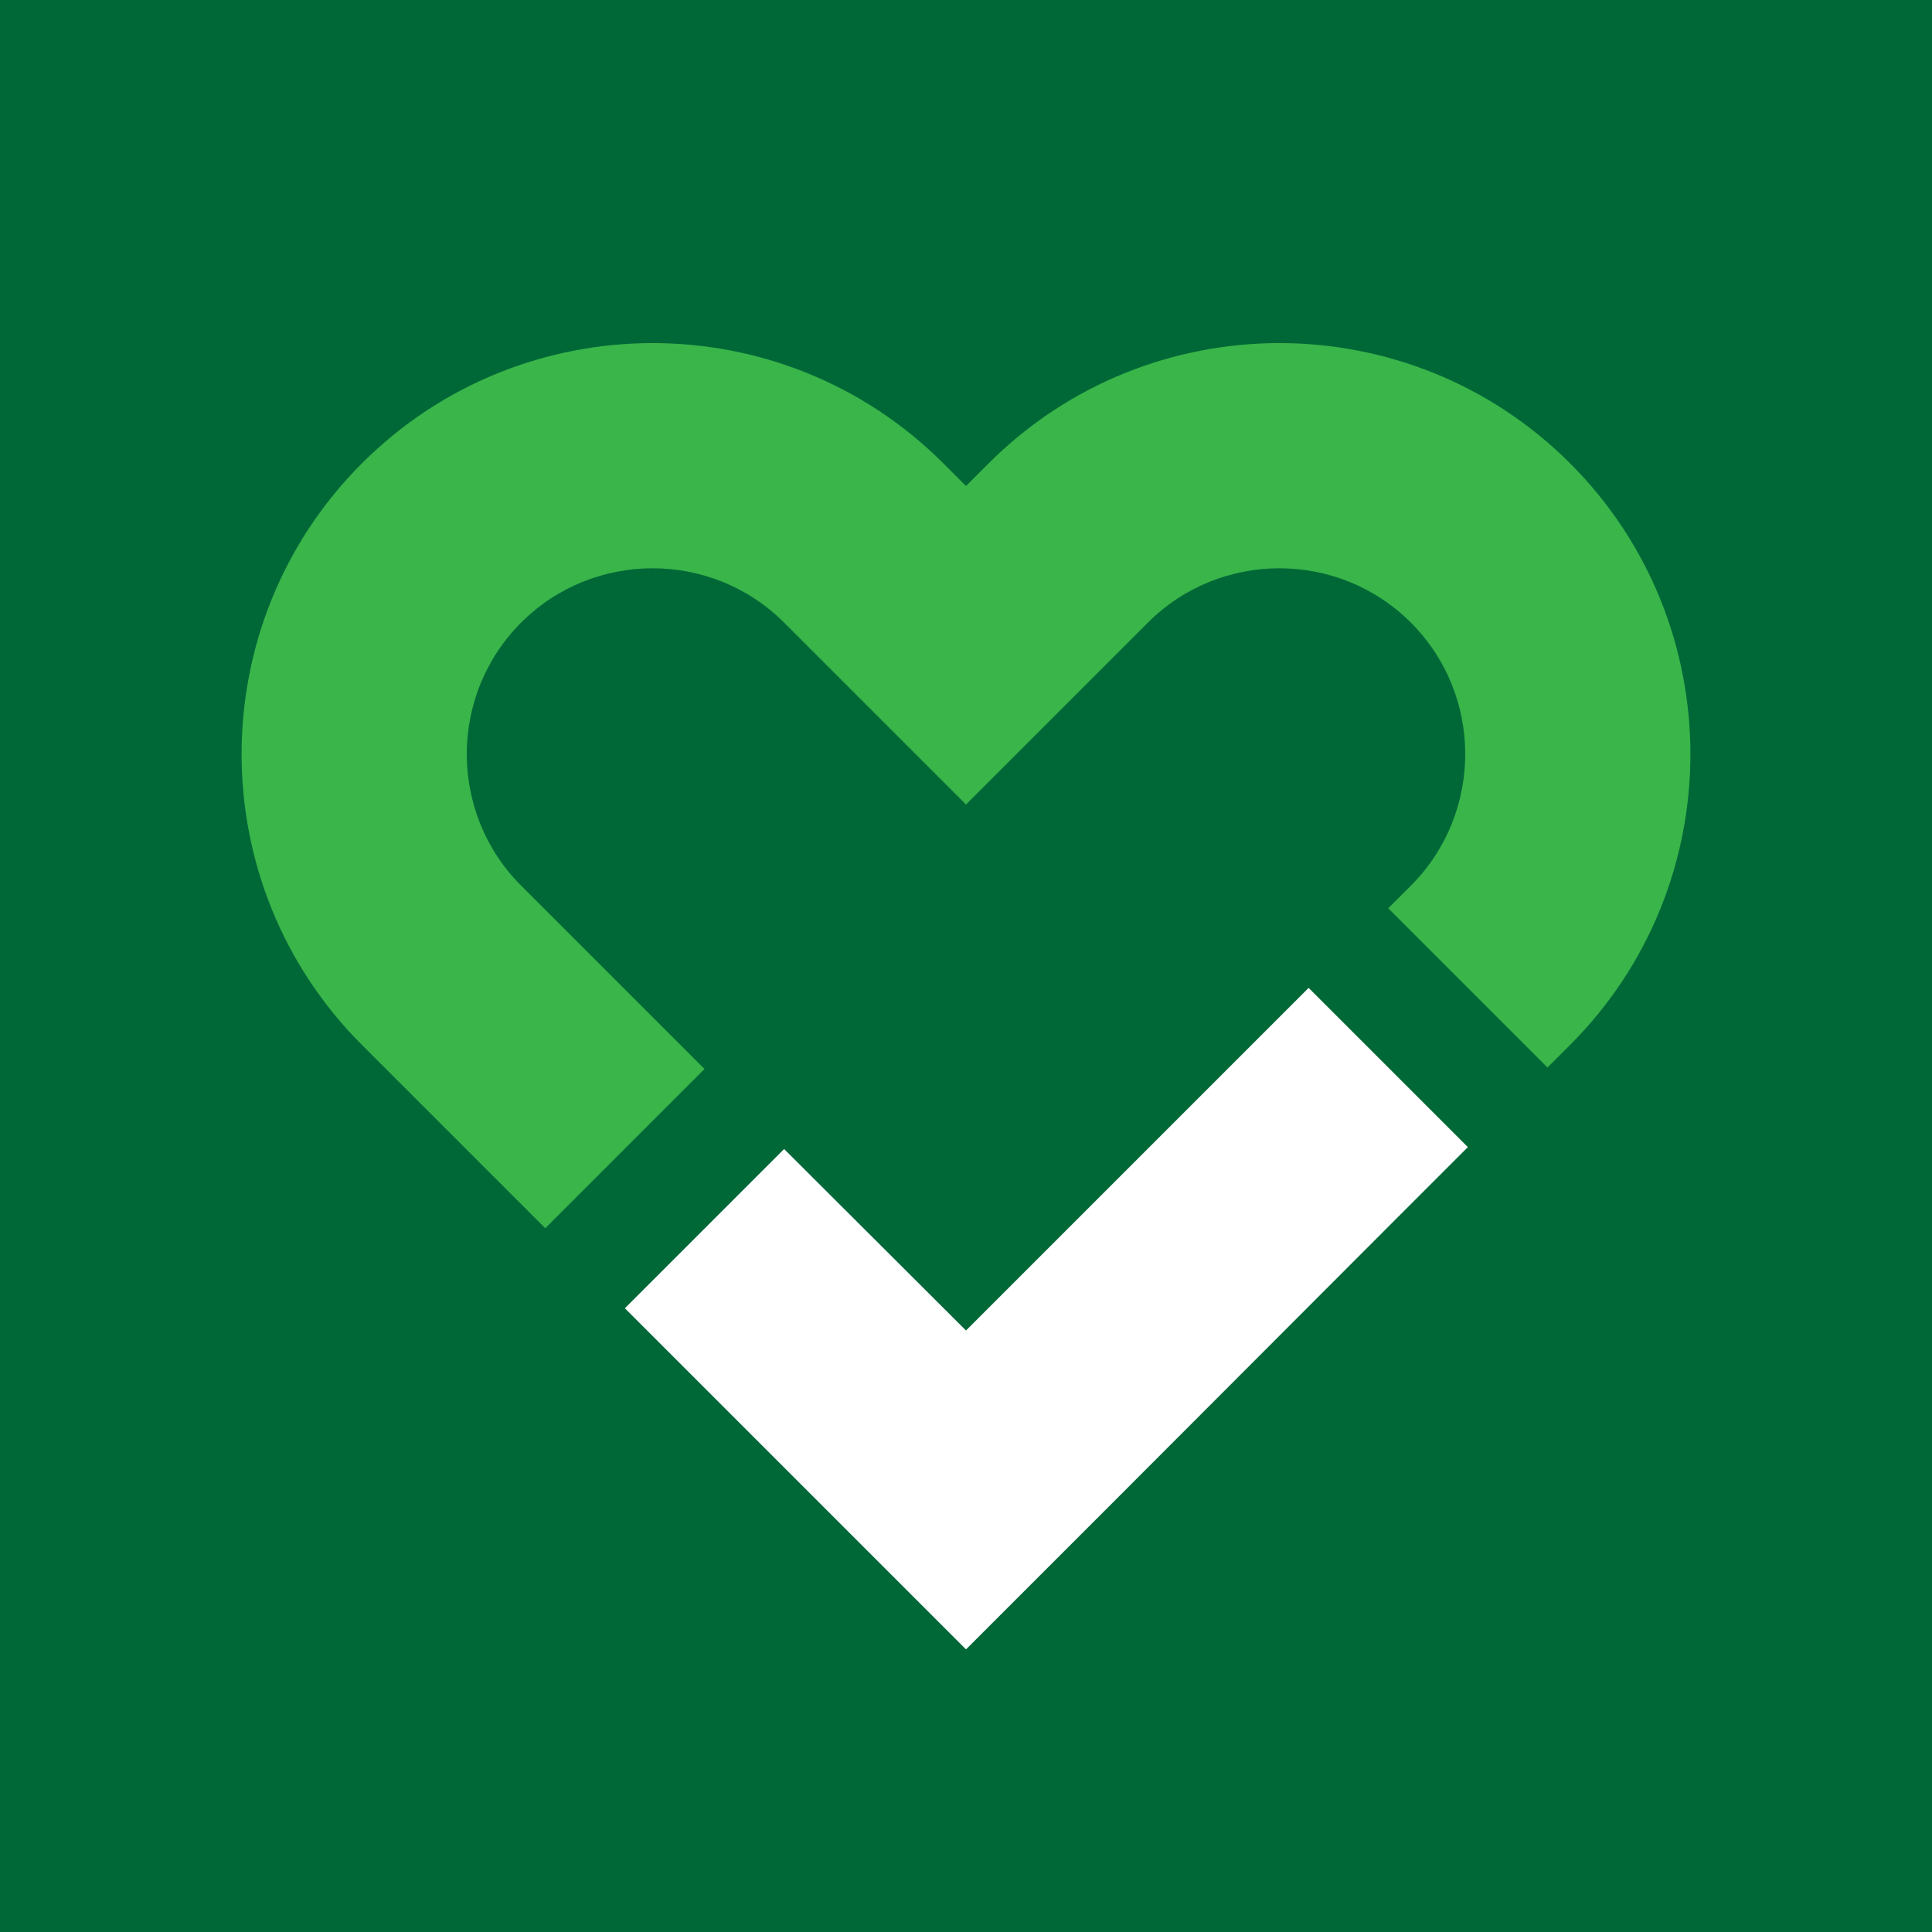
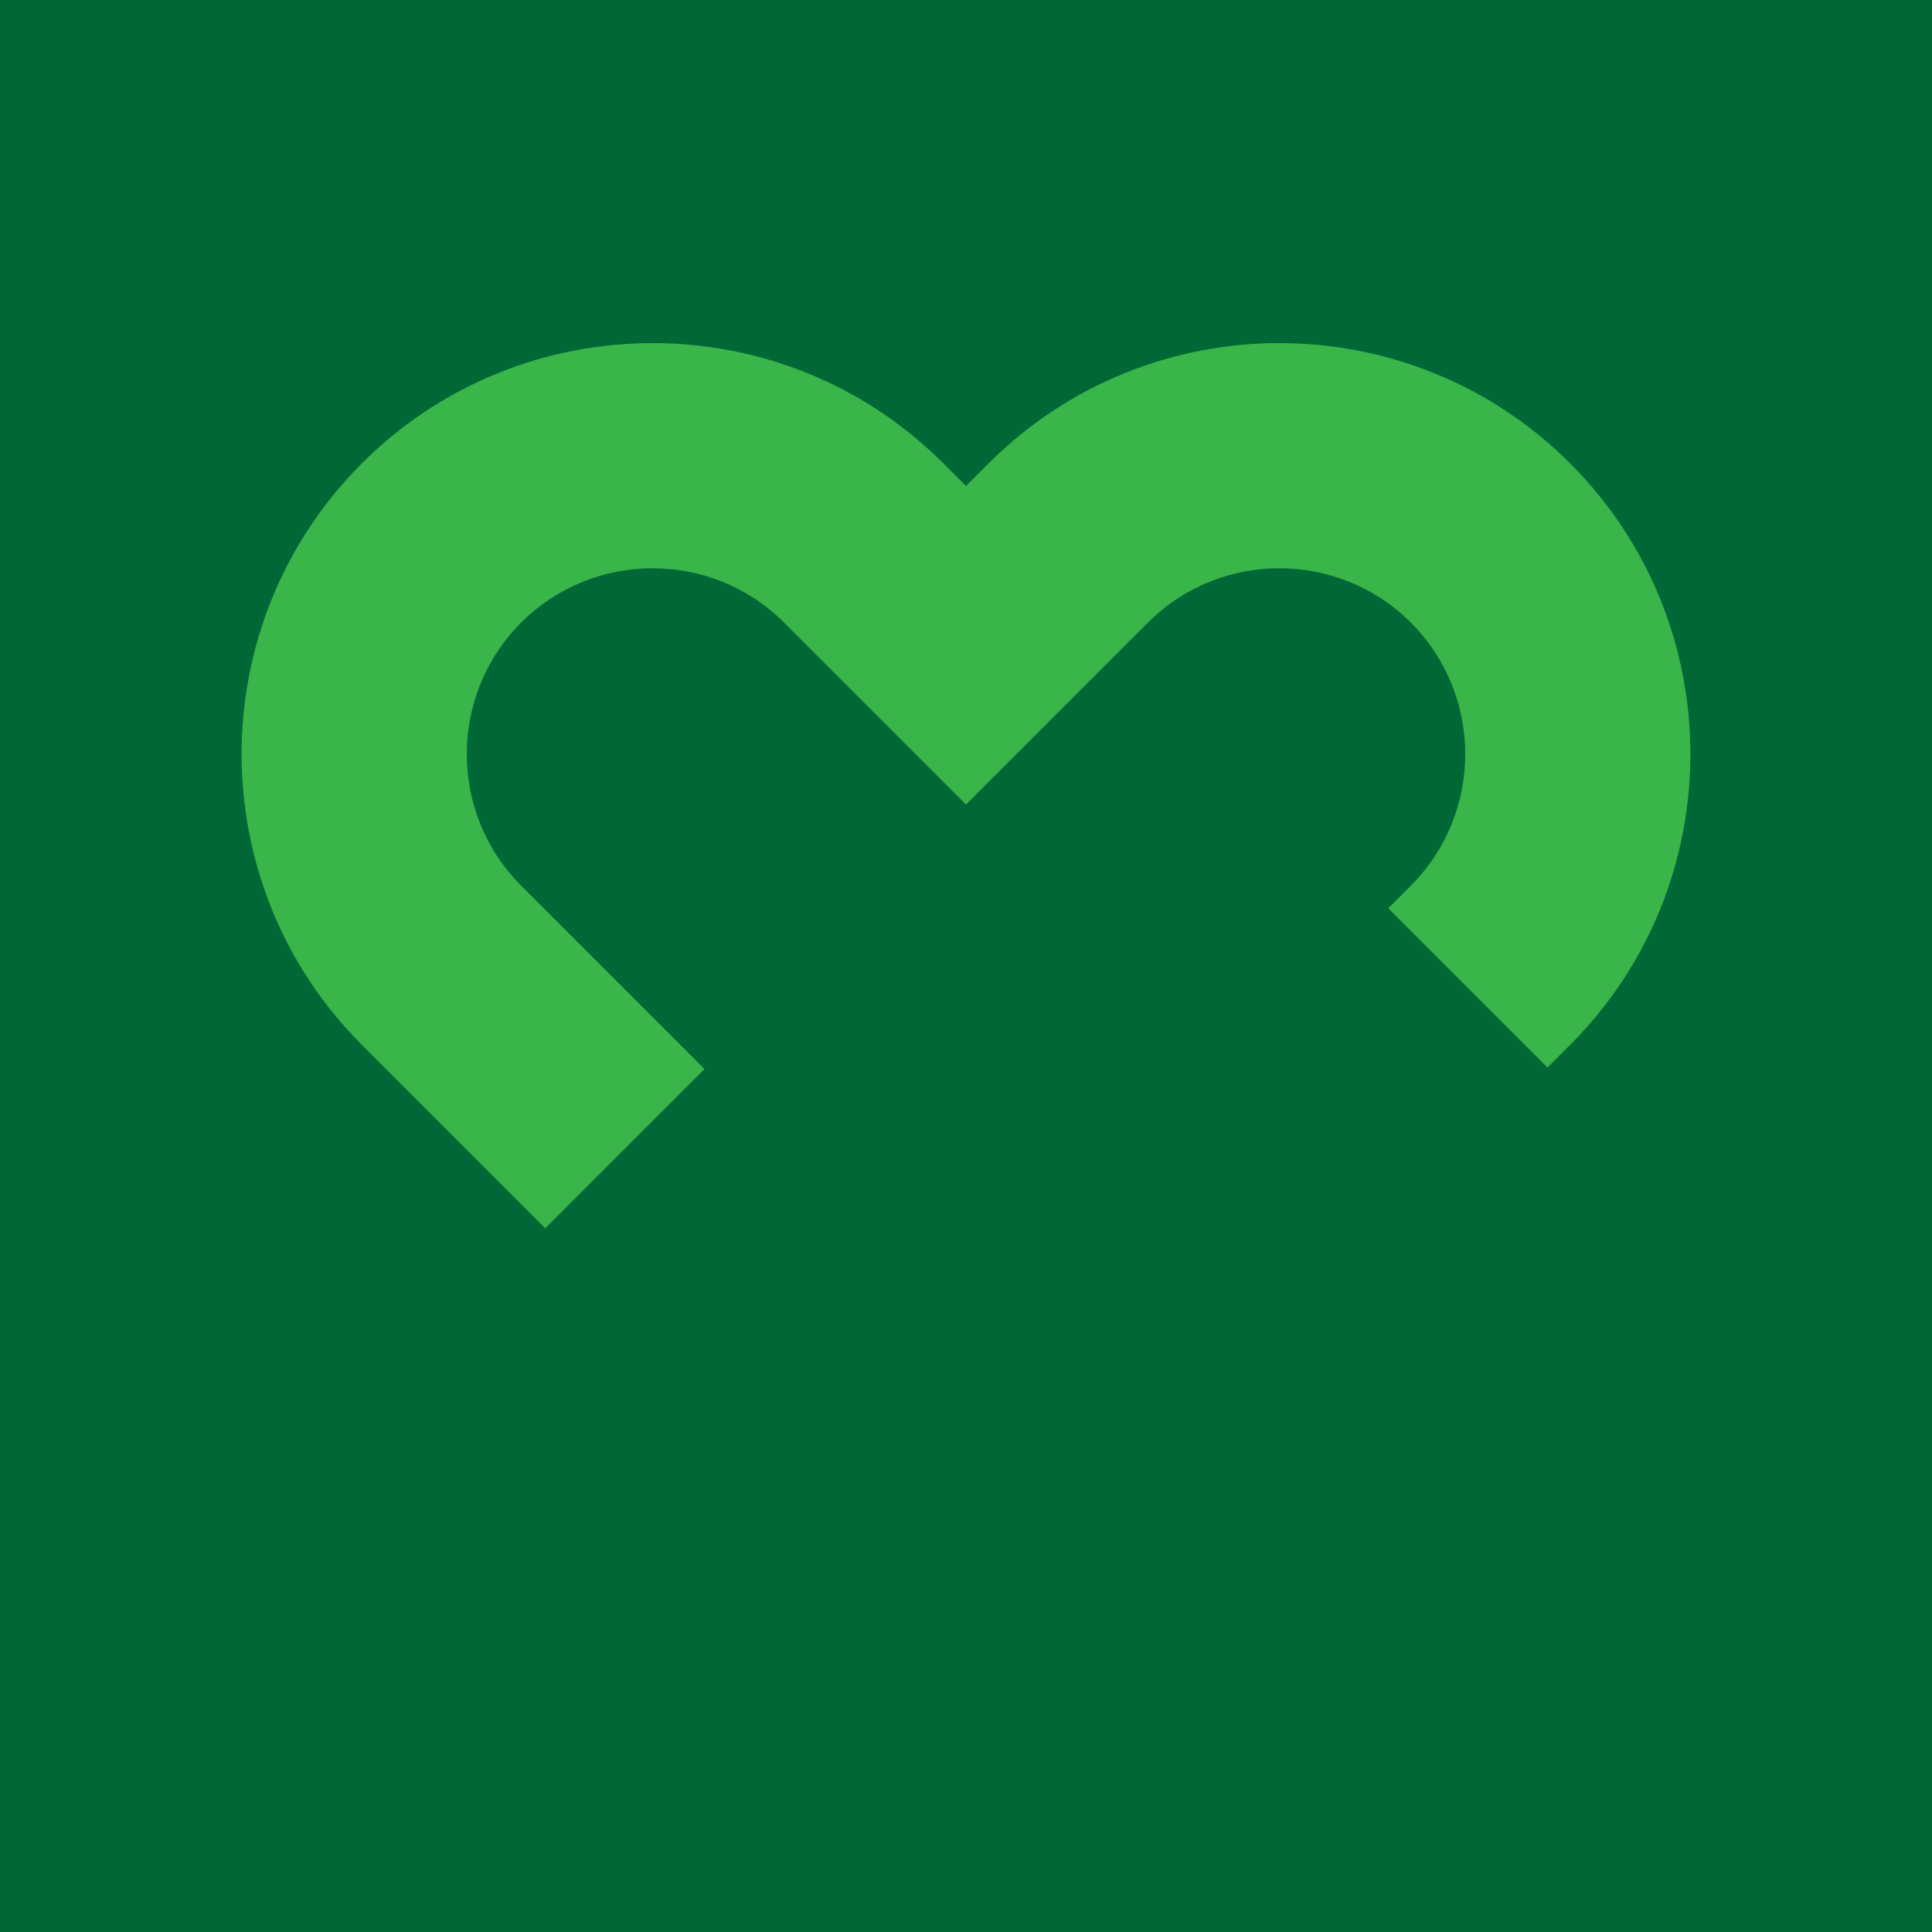
<svg xmlns="http://www.w3.org/2000/svg" x="0" y="0" viewBox="0 0 512 512" style="enable-background:new 0 0 512 512" xml:space="preserve">
  <style type="text/css">
		.background{fill:#006837;}
		.check{fill:#FFFFFF;}
		.heart{fill:#39B54A;}
	</style>
  <rect class="background" width="512" height="512" />
  <g>
-     <polygon class="check" points="207.8,304.5 165.6,346.7 213.8,394.9 213.8,394.9 256,437.1 256,437.1 298.2,394.9 367.9,325.1 367.9,325.1 389,304 346.8,261.8 256,352.6  " />
    <path class="heart" d="M262,122.8L262,122.8l-6,6l-6-6c-42.5-42.5-111.6-42.5-154.1,0s-42.5,111.6,0,154.1l0,0l6,6l21.5,21.5 l21.1,21.1l42.2-42.2l-21.1-21.1l-27.5-27.5c-19.2-19.2-19.2-50.5,0-69.7s50.5-19.2,69.7,0l48.2,48.2l48.2-48.2 c19.2-19.2,50.5-19.2,69.7,0c19.2,19.2,19.2,50.5,0,69.7l-6,6l42.2,42.2l6-6c42.5-42.5,42.5-111.6,0-154.1S304.5,80.3,262,122.8z" />
  </g>
</svg>